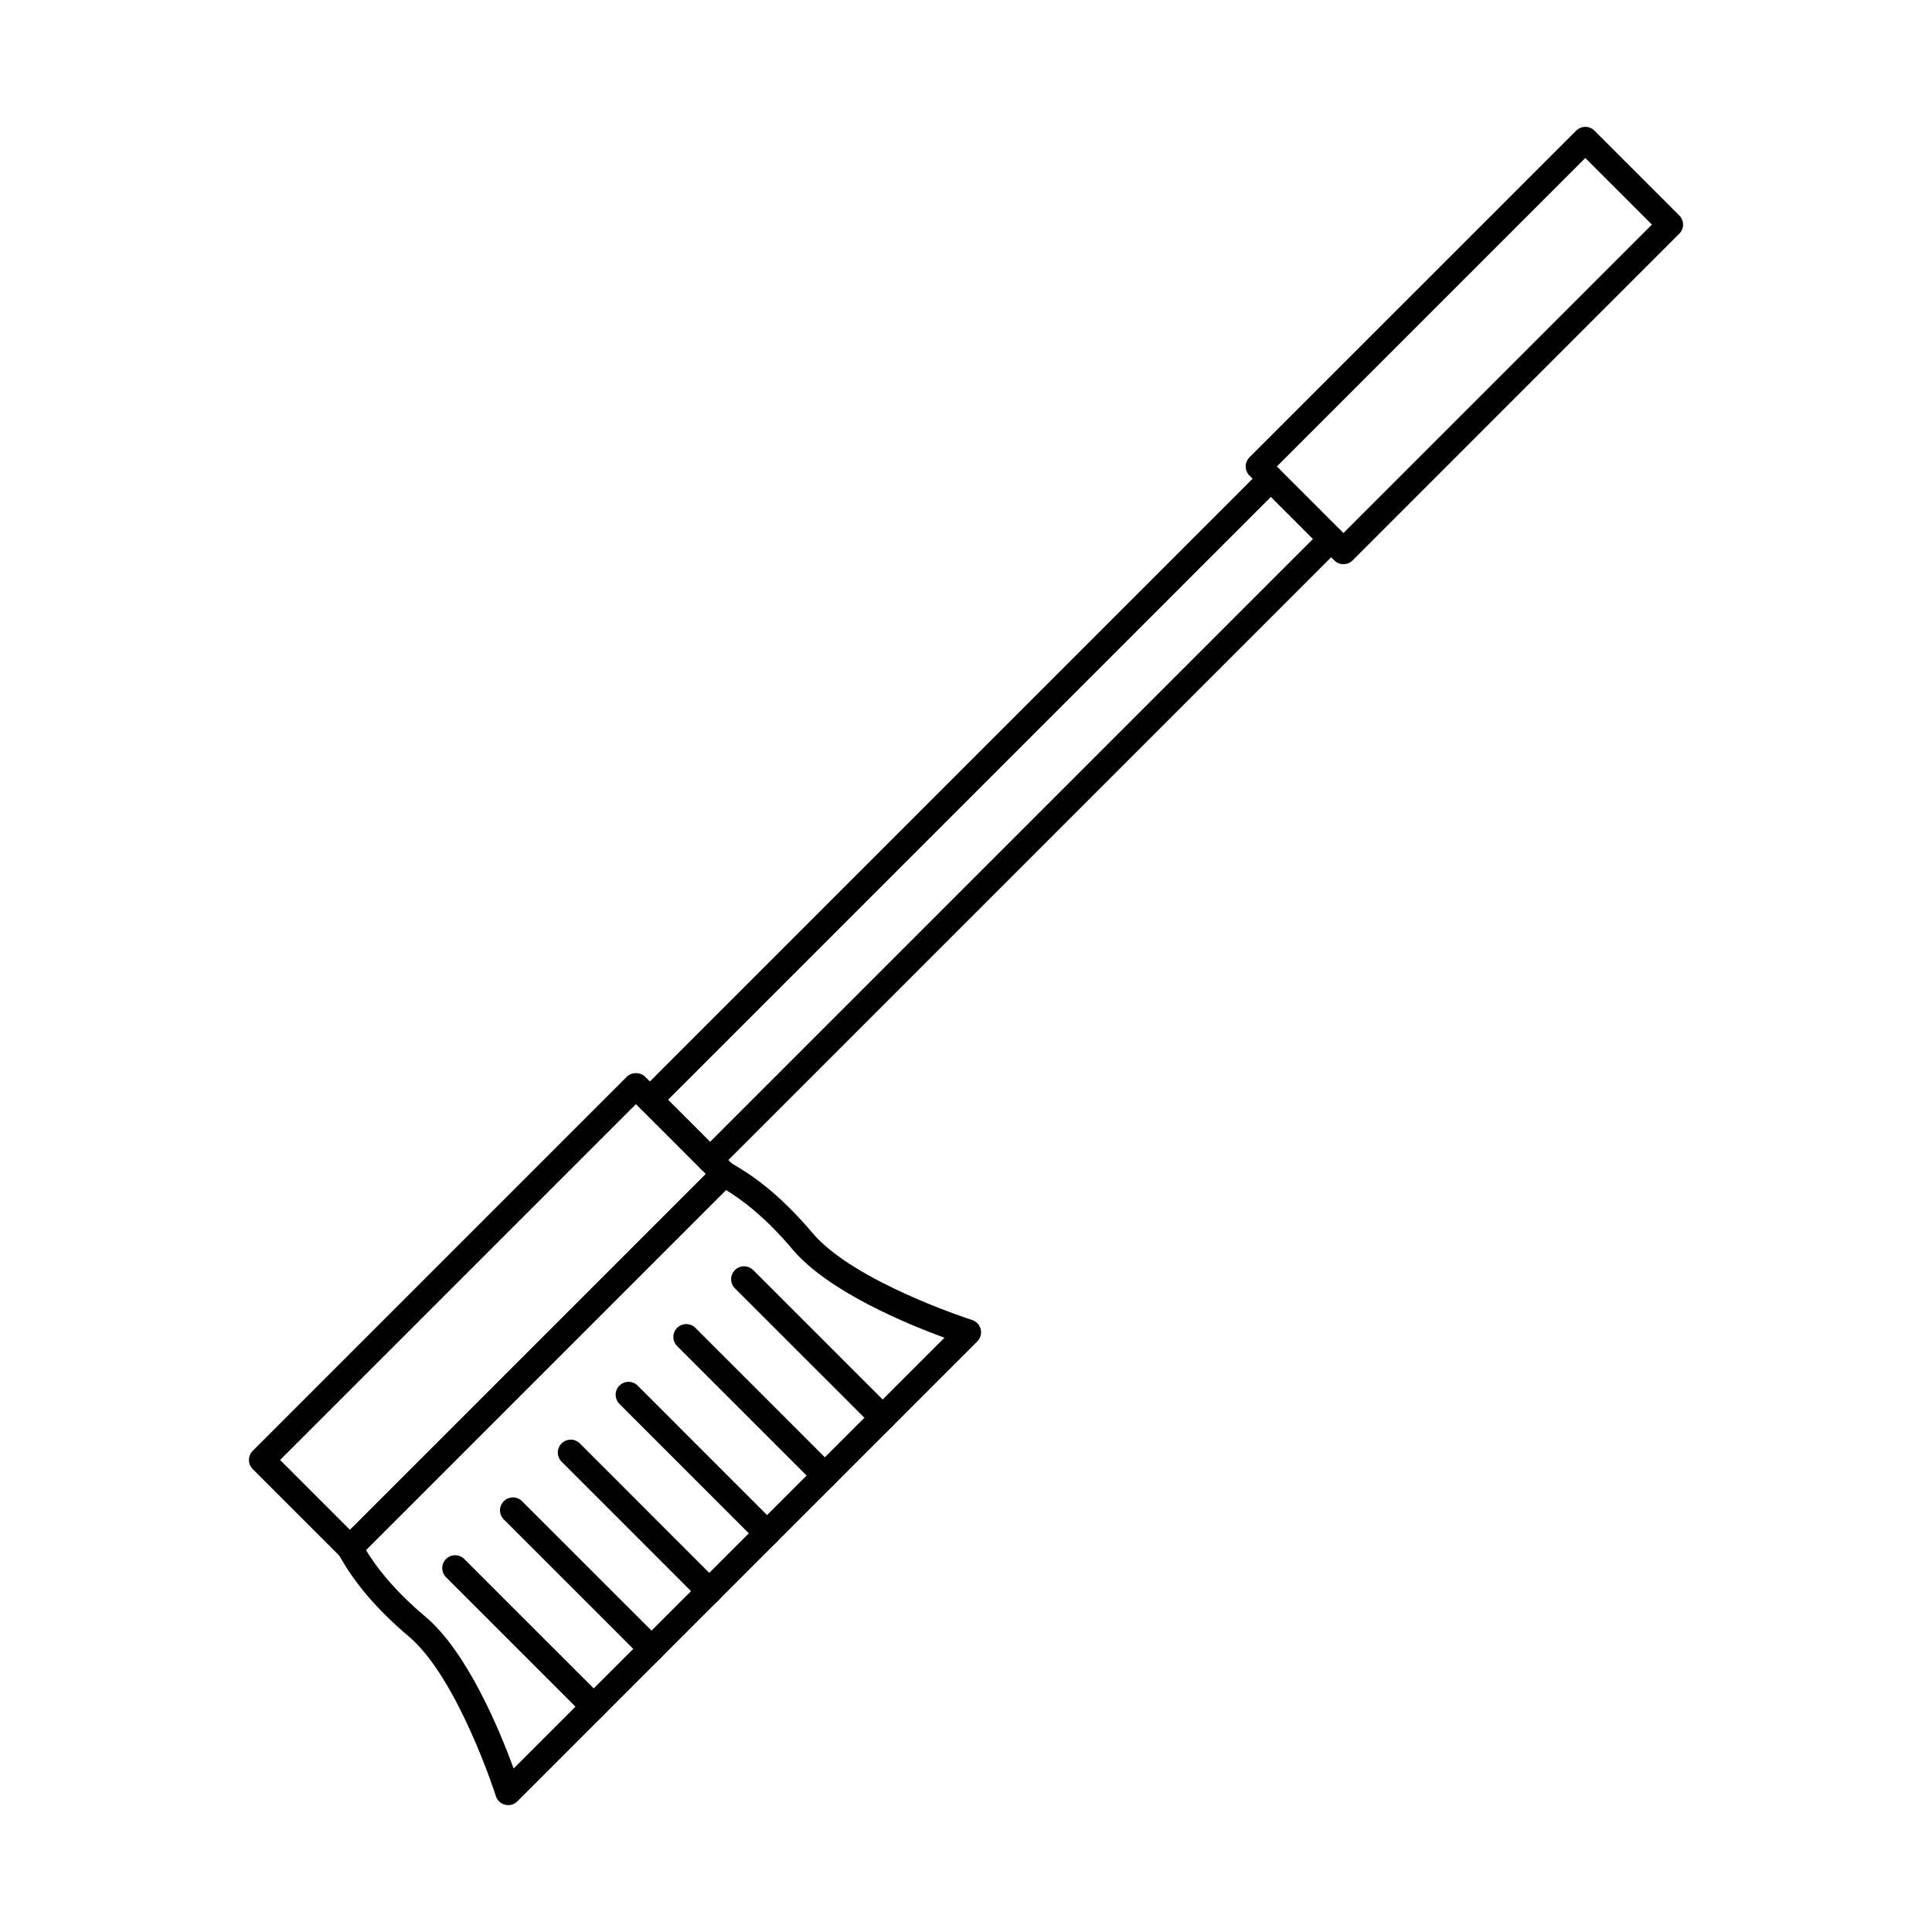
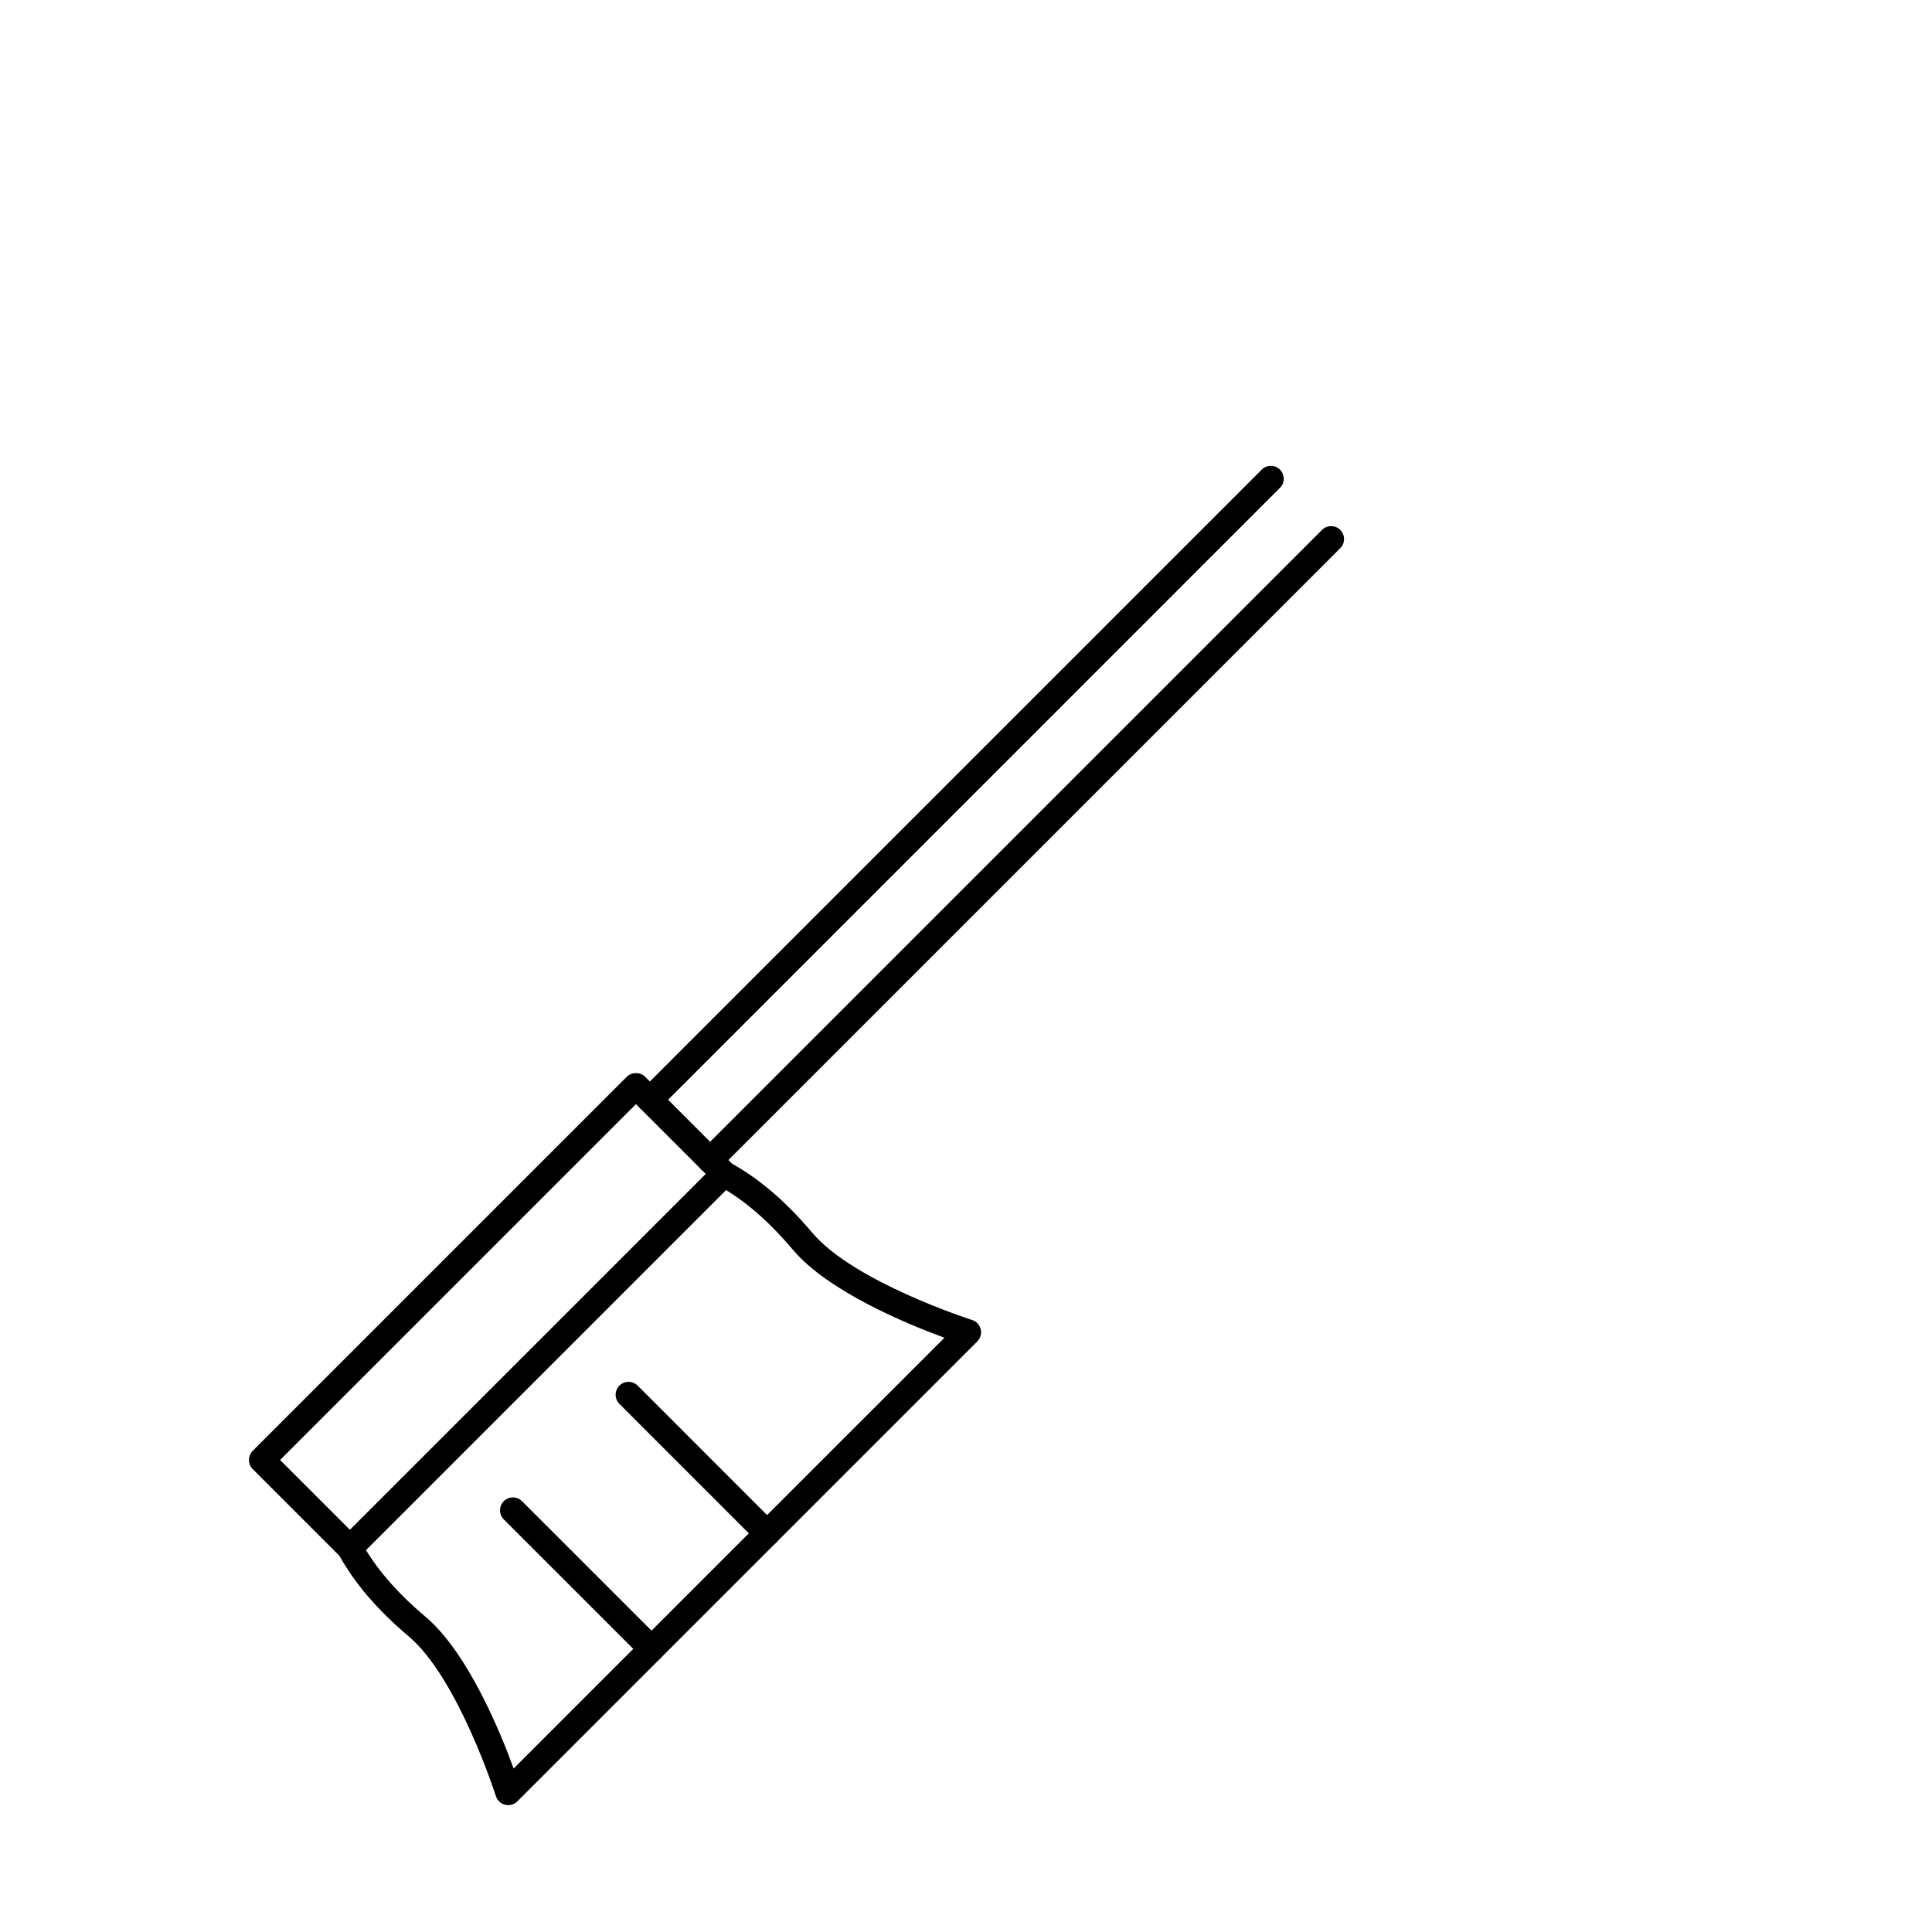
<svg xmlns="http://www.w3.org/2000/svg" fill="#000000" width="800px" height="800px" version="1.1" viewBox="144 144 512 512">
  <g fill-rule="evenodd">
    <path d="m278.68 622.38c-0.266 0-0.535-0.035-0.805-0.098-1.164-0.285-2.094-1.148-2.457-2.289-0.098-0.312-10.066-31.324-23.074-42.309-8.383-7.082-14.477-14.211-18.621-21.801-0.906-1.656-0.305-3.734 1.355-4.641 1.656-0.91 3.742-0.305 4.641 1.355 3.742 6.844 9.309 13.336 17.043 19.859 11.148 9.406 19.77 30.379 23.359 40.215l114.17-114.16c-9.844-3.602-30.809-12.223-40.215-23.367-6.531-7.723-13.027-13.301-19.859-17.035-1.656-0.91-2.262-2.984-1.363-4.641 0.91-1.656 2.984-2.262 4.652-1.363 7.582 4.152 14.719 10.246 21.793 18.629 11.004 13.016 41.996 22.977 42.309 23.074 1.141 0.355 2.004 1.293 2.289 2.449s-0.062 2.387-0.898 3.227l-121.89 121.89c-0.652 0.648-1.523 1.008-2.422 1.008z" />
-     <path d="m301.35 599.72c-0.875 0-1.746-0.34-2.418-1.008l-36.73-36.723c-1.336-1.336-1.34-3.5 0-4.836 1.336-1.336 3.512-1.336 4.836 0l36.734 36.723c1.336 1.336 1.336 3.5 0 4.836-0.668 0.668-1.543 1.008-2.422 1.008z" />
    <path d="m316.66 584.4c-0.875 0-1.75-0.34-2.418-1.008l-36.73-36.723c-1.336-1.336-1.34-3.5 0-4.836 1.336-1.336 3.5-1.336 4.836 0l36.734 36.723c1.336 1.336 1.336 3.5 0 4.84-0.668 0.668-1.551 1.008-2.422 1.008z" />
-     <path d="m331.98 569.09c-0.875 0-1.758-0.328-2.426-0.996l-36.723-36.734c-1.336-1.336-1.34-3.5 0-4.836 1.336-1.336 3.5-1.336 4.84 0l36.723 36.734c1.336 1.328 1.336 3.5 0 4.84-0.668 0.668-1.543 1-2.414 0.996z" />
    <path d="m347.3 553.77c-0.883 0-1.758-0.328-2.426-0.996l-36.723-36.734c-1.336-1.336-1.336-3.5 0-4.836 1.328-1.336 3.5-1.336 4.836 0l36.723 36.734c1.336 1.336 1.336 3.5 0 4.836-0.668 0.668-1.543 0.996-2.414 0.996z" />
-     <path d="m362.6 538.47c-0.871 0-1.746-0.34-2.414-1.008l-36.734-36.734c-1.336-1.328-1.336-3.5 0-4.828 1.336-1.336 3.512-1.336 4.836 0l36.734 36.723c1.336 1.336 1.336 3.5 0 4.836-0.668 0.668-1.543 1.008-2.422 1.008z" />
-     <path d="m377.91 523.15c-0.871 0-1.746-0.34-2.414-1.008l-36.734-36.723c-1.336-1.336-1.336-3.5 0-4.836 1.336-1.336 3.5-1.336 4.84 0l36.734 36.723c1.336 1.336 1.336 3.5 0 4.84-0.668 0.668-1.551 1.008-2.422 1.008z" />
    <path d="m218.23 530.91 18.496 18.496 94.305-94.305-18.496-18.496zm18.496 26.754c-0.875 0-1.746-0.34-2.418-1.008l-23.332-23.332c-1.336-1.336-1.336-3.5 0-4.84l99.141-99.141c1.281-1.281 3.555-1.281 4.836 0l23.332 23.344c0.641 0.633 0.996 1.508 0.996 2.414 0 0.91-0.355 1.781-0.996 2.414l-99.141 99.141c-0.668 0.668-1.543 1.008-2.422 1.008z" />
    <path d="m316.21 438.87c-0.875 0-1.758-0.34-2.414-1.008-1.336-1.336-1.336-3.5 0-4.836l164.57-164.57c1.336-1.336 3.5-1.336 4.836 0 1.336 1.328 1.336 3.5 0 4.828l-164.57 164.58c-0.668 0.668-1.551 1.008-2.422 1.008zm15.973 15.973c-0.875 0-1.746-0.328-2.414-0.996-1.336-1.336-1.336-3.5 0-4.836l164.58-164.58c1.328-1.336 3.5-1.336 4.836 0 1.34 1.336 1.336 3.5 0 4.836l-164.58 164.58c-0.668 0.668-1.543 1-2.422 1z" />
-     <path d="m482.38 267.62 17.641 17.641 81.75-81.742-17.648-17.648zm17.641 25.898c-0.871 0-1.746-0.328-2.414-0.996l-22.484-22.488c-0.641-0.641-1-1.504-1-2.414 0-0.91 0.355-1.781 0.996-2.422l86.59-86.578c1.336-1.336 3.5-1.336 4.836 0l22.477 22.477c0.652 0.641 1.008 1.516 1.008 2.422 0 0.91-0.355 1.773-1.008 2.414l-86.578 86.59c-0.668 0.668-1.551 1-2.422 0.996z" />
  </g>
</svg>